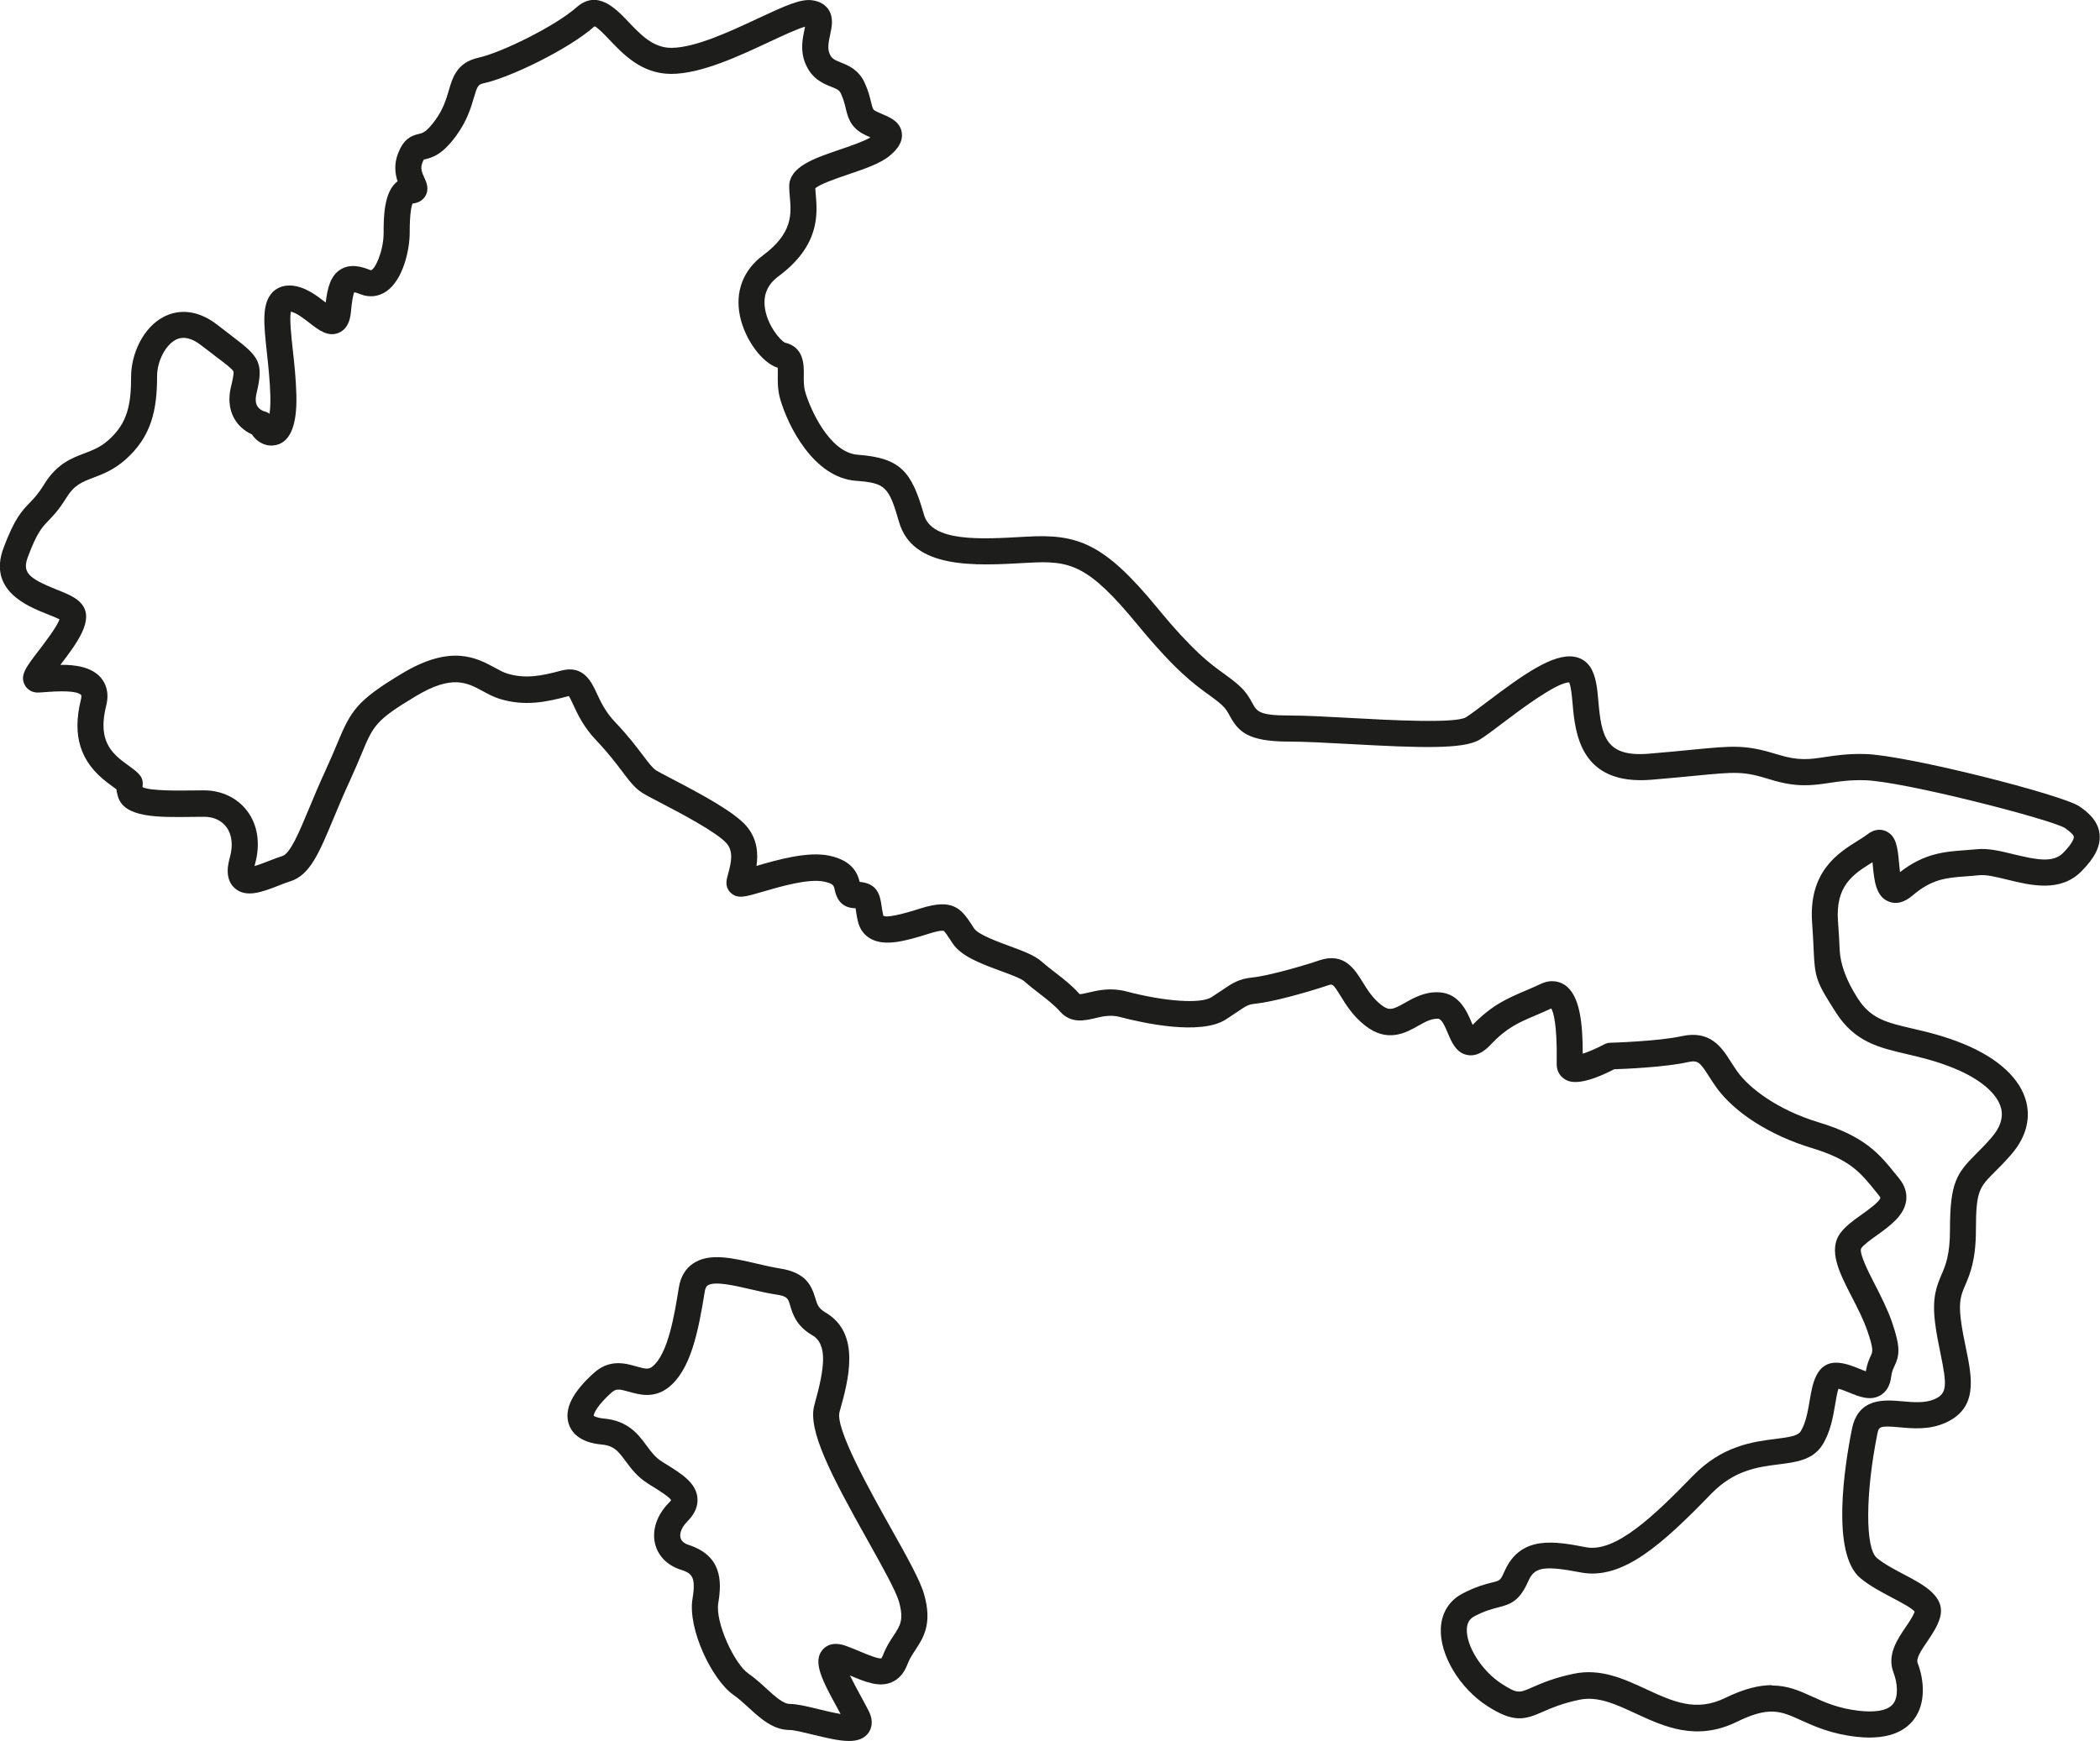
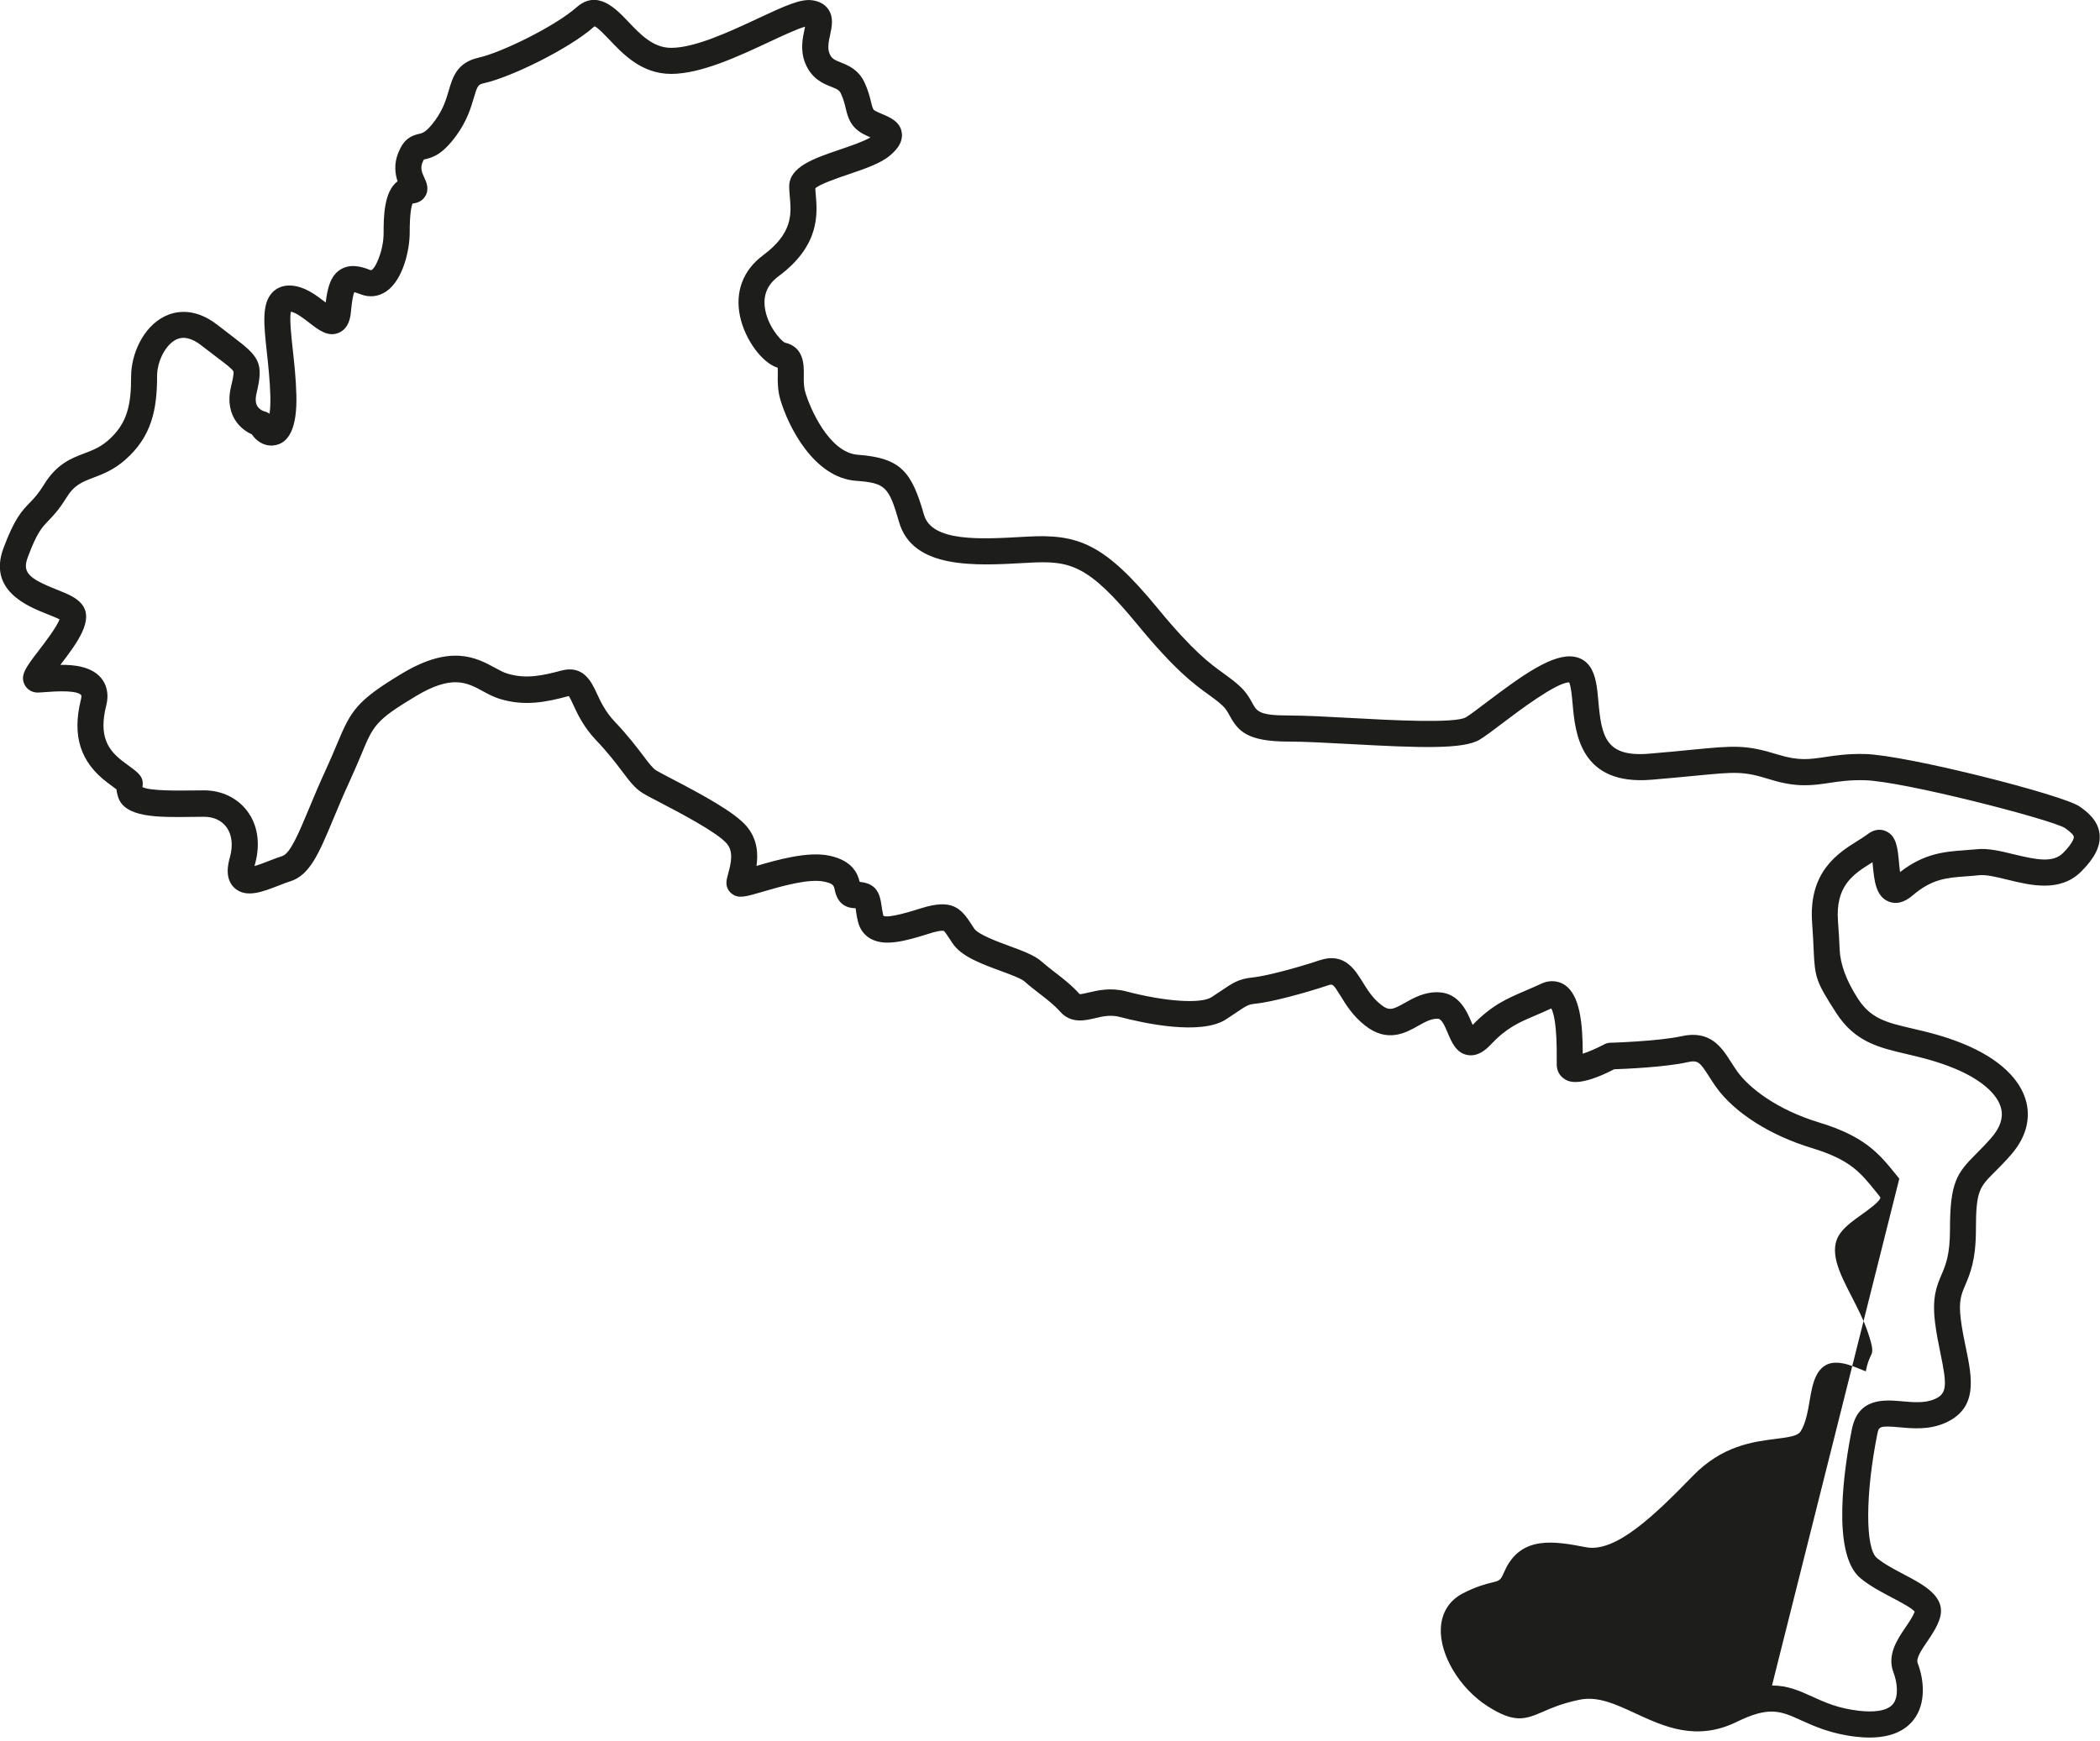
<svg xmlns="http://www.w3.org/2000/svg" viewBox="0 0 401.19 332.66" data-sanitized-data-name="Warstwa 2" data-name="Warstwa 2" id="Warstwa_2">
  <defs>
    <style>
      .cls-1 {
        fill: #1d1d1b;
        stroke-width: 0px;
      }
    </style>
  </defs>
-   <path d="M357.2,332.01c-.8,0-1.65-.05-2.54-.15-4.81-.54-7.98-1.98-10.53-3.13-3.93-1.79-6.1-2.78-12.36.29-7.69,3.76-13.89.89-19.35-1.64-3.86-1.79-7.2-3.33-10.71-2.59-3.34.7-5.33,1.58-6.93,2.28-3.48,1.53-5.54,2.18-10.59-1.05-5.32-3.4-9.16-9.79-8.93-14.87.13-2.97,1.61-5.34,4.17-6.67,2.57-1.34,4.4-1.8,5.62-2.1,1.57-.39,1.6-.4,2.39-2.17,3.09-6.96,9.7-5.69,15.54-4.57,5.6,1.08,12.86-5.84,20.43-13.63,5.6-5.78,11.51-6.53,15.83-7.07,2.58-.33,4.19-.57,4.74-1.41,1.01-1.57,1.41-3.92,1.76-6,.51-3.02,1.2-7.15,5.03-7.15,1.59,0,3.13.63,4.49,1.18.35.14.8.33,1.19.47.25-1.47.66-2.36.97-3.02.34-.73.55-1.17-.67-4.7-.76-2.2-1.9-4.42-3-6.55-2.36-4.58-4.58-8.91-2.12-12.2.98-1.31,2.54-2.43,4.05-3.5,1.13-.81,3.48-2.48,3.55-3.21h0s-.03-.13-.24-.39l-.63-.78c-2.96-3.67-4.91-6.1-12.24-8.32-7.96-2.41-14.78-6.76-18.26-11.63-.51-.71-.95-1.41-1.37-2.06-1.79-2.81-2.14-3.14-4.14-2.7-4.23.94-11.8,1.27-13.97,1.34-6.78,3.5-8.75,2.32-9.41,1.92-1-.6-1.57-1.63-1.57-2.84v-.73c.08-6.95-.62-9.23-1.04-9.97-1.09.51-2.06.93-3.01,1.33-3.2,1.36-5.51,2.35-8.59,5.61-.55.58-2.23,2.36-4.41,1.96-2.16-.39-3.03-2.47-3.74-4.15-.65-1.55-1.2-2.74-1.89-2.78-1.26-.06-2.44.59-3.8,1.36-2.34,1.32-5.87,3.31-10.14-.07-2.34-1.84-3.64-3.96-4.68-5.66-1.44-2.33-1.51-2.31-2.37-2.02-4.41,1.47-10.76,3.2-13.85,3.51-1.4.14-1.74.37-3.6,1.63-.57.39-1.25.84-2.08,1.38-4.84,3.11-15.77.71-20.25-.47-1.79-.47-3.31-.11-4.78.24-1.92.45-4.56,1.07-6.63-1.25-1.14-1.28-2.51-2.34-3.96-3.46-.94-.73-1.92-1.48-2.87-2.33-.63-.56-2.83-1.37-4.6-2.02-3.67-1.35-7.46-2.75-9.12-5.24-.19-.29-.37-.56-.54-.82-.39-.59-.97-1.49-1.17-1.57-.05-.02-.55-.18-2.77.52-4.71,1.49-8.53,2.5-11.24.95-1.22-.7-2.04-1.84-2.38-3.3-.22-.94-.32-1.69-.41-2.3,0-.06-.02-.13-.03-.2-3.21,0-3.79-2.63-3.98-3.5-.19-.85-.26-1.2-2.02-1.58-2.97-.64-8.44.96-11.71,1.92-3.37.99-4.64,1.36-5.91.41-.67-.5-1.05-1.26-1.05-2.09,0-.56.14-1.08.34-1.8.57-2.06,1.02-4.19-.27-5.71-1.83-2.16-9.25-6.03-12.82-7.89-1.56-.81-2.69-1.4-3.29-1.78-1.46-.91-2.46-2.24-3.84-4.07-1.19-1.57-2.66-3.53-4.99-5.98-2.42-2.55-3.57-5.02-4.4-6.82-.26-.56-.6-1.3-.84-1.65-.04,0-.08.02-.13.03-4.18,1.12-8.33,1.99-13.13.49-1.15-.36-2.19-.92-3.18-1.46-3.02-1.64-5.88-3.19-12.79.96-7.7,4.62-8.11,5.6-10.38,11.05-.57,1.36-1.27,3.05-2.2,5.07-1.27,2.75-2.31,5.24-3.23,7.45-2.68,6.43-4.45,10.68-8.23,11.83-.6.18-1.34.47-2.13.78-3.09,1.21-6.28,2.46-8.46.48-2.02-1.83-1.17-4.84-.9-5.83.65-2.33.41-4.41-.68-5.85-.95-1.25-2.44-1.93-4.22-1.93-.71,0-1.47,0-2.26.02-6.69.09-13,.17-14.22-3.89-.16-.54-.25-.99-.28-1.37-.13-.1-.28-.2-.42-.31l-1.27-.95c-5.21-3.91-6.83-8.97-5.1-15.91.13-.51.09-.8.04-.86-.4-.47-1.9-.95-6.79-.56-.65.05-1.18.09-1.52.09-1.08,0-2.03-.58-2.49-1.51-.9-1.82.23-3.29,2.71-6.53,1.16-1.51,3.43-4.48,3.96-5.94-.6-.32-1.66-.74-2.42-1.04-3.67-1.46-11.32-4.49-8.27-12.62,2.11-5.64,3.51-7.09,5-8.62.8-.83,1.63-1.69,2.78-3.56,2.41-3.89,5.19-4.95,7.65-5.88,1.56-.59,3.04-1.16,4.57-2.5,3.68-3.24,4.37-6.79,4.37-12.21,0-4.15,2.22-9.44,6.46-11.5,1.83-.89,5.57-1.85,10.1,1.71,1.11.87,2.06,1.59,2.87,2.21,5.11,3.86,5.91,5.01,4.54,10.77-.26,1.09-.21,1.94.16,2.52.45.72,1.33.98,1.34.98.36.08.69.24.97.45.12-.74.2-1.84.16-3.42-.08-2.89-.39-5.74-.66-8.25-.59-5.42-1.02-9.34,1.04-11.51.63-.66,1.77-1.42,3.57-1.32,2.65.16,4.85,1.87,6.62,3.24,0,0,0,0,.01,0,.33-2.81.93-5.15,2.84-6.32,1.89-1.15,4.01-.55,5.65.11.11.04.16.04.16.04h0c.77-.16,2.41-3.63,2.41-7.12,0-2.77,0-7.95,2.67-9.86-.45-1.35-.76-3.23.12-5.42,1.01-2.53,2.27-3.27,3.98-3.65.66-.15,1.42-.31,3.1-2.63,1.54-2.12,2.09-3.99,2.57-5.64.74-2.52,1.57-5.37,5.69-6.29,4.38-.97,14.62-6,18.71-9.61,3.98-3.51,7.52.23,9.87,2.7,2.34,2.47,4.77,5.03,8.22,5.03,4.57,0,11.19-3.1,16.52-5.59,5.36-2.51,8.26-3.81,10.44-3.5,1.37.19,2.4.77,3.06,1.71,1.07,1.54.69,3.3.36,4.86-.27,1.25-.55,2.54-.14,3.57.4.99.87,1.22,2.16,1.74,1.44.57,3.4,1.35,4.57,3.88.69,1.5,1,2.76,1.22,3.68.35,1.42.4,1.46.85,1.71.38.21.86.41,1.32.61,1.43.6,3.38,1.42,3.7,3.51.34,2.2-1.56,3.8-2.28,4.41-1.77,1.5-4.76,2.51-7.93,3.59-2.06.7-5.42,1.84-6.31,2.66.01.35.05.75.09,1.2.31,3.63.84,9.71-7.11,15.6-2.06,1.53-2.92,3.45-2.63,5.87.41,3.48,3,6.42,3.83,6.81,3.7.85,3.65,4.32,3.62,6.2-.01,1.06-.03,2.17.27,3.21.85,2.99,4.53,11.61,10.04,12.02,8.26.61,10.31,3.26,12.65,11.46,1.5,5.23,10.83,4.69,19.07,4.22l.55-.03c9.87-.57,14.87,1.33,25.03,13.69,6.8,8.27,10.02,10.59,12.62,12.46,1.04.75,2.02,1.46,3.06,2.42,1.29,1.19,1.93,2.35,2.44,3.29.82,1.49,1.27,2.31,6.82,2.31,3.19,0,7.48.23,12.02.48,7.42.41,19.83,1.08,21.91-.13.81-.49,2.33-1.63,3.93-2.85,7.05-5.34,12.76-9.38,16.76-8.73,1.26.2,2.3.85,3.01,1.87,1.19,1.73,1.41,4.17,1.63,6.74.59,6.6,1.38,10.62,9.66,9.92,3.32-.28,5.97-.53,8.15-.75,8.12-.79,10.3-1,16.53.93,3.92,1.22,6.03.9,8.95.46,2.03-.31,4.33-.65,7.59-.58,7.89.18,37.86,7.8,41.03,10.02,1.17.82,3.59,2.51,3.84,5.36.2,2.23-.92,4.48-3.5,7.06-4.03,4.04-9.65,2.67-14.16,1.56-2.07-.51-4.03-.98-5.34-.84-.85.09-1.67.15-2.47.21-3.79.28-6.53.48-10.25,3.65-1.6,1.37-3.15,1.76-4.59,1.17-2.47-1-2.75-4.05-3.03-7-.02-.16-.03-.33-.05-.51-.06.04-.13.08-.19.12-3.4,2.12-6.92,4.31-6.4,11.17.18,2.28.25,3.97.31,5.32q.18,4.31,3.48,9.43c2.5,3.89,5.49,4.59,10.43,5.74,2.84.66,6.06,1.41,9.8,2.95,6.67,2.74,10.92,6.71,11.98,11.2.56,2.37.5,6.03-2.96,9.98-1.21,1.39-2.27,2.45-3.12,3.29-2.88,2.89-3.57,3.57-3.57,10.97,0,5.85-1.12,8.47-2.02,10.59-.79,1.85-1.31,3.07-.87,6.58.24,1.93.62,3.75.98,5.5,1.17,5.67,2.38,11.53-4.03,14.32-3.04,1.32-6.14,1.04-8.63.81-3.94-.36-3.98-.1-4.27,1.3-2.29,11.43-2.32,21.82-.08,23.67,1.43,1.18,3.36,2.19,5.22,3.17,3.78,1.99,8.07,4.24,6.8,8.37-.5,1.62-1.48,3.06-2.42,4.45-1.06,1.56-2.16,3.18-1.81,4.09,1.22,3.17,1.66,7.68-.75,10.81-1.75,2.27-4.59,3.42-8.45,3.42ZM338.53,322.06c3.02,0,5.31,1.04,7.68,2.12,2.45,1.12,4.99,2.27,9.01,2.72,2.28.25,5.26.22,6.47-1.36,1.07-1.39.78-4.06.05-5.96-1.29-3.35.72-6.31,2.34-8.7.69-1.01,1.39-2.05,1.71-2.92-.55-.71-2.78-1.87-4.28-2.66-1.99-1.05-4.25-2.23-6.07-3.73-5.69-4.69-3.05-21.5-1.64-28.51,1.21-6.06,6.27-5.6,9.62-5.3,2.12.19,4.32.39,6.18-.42,2.42-1.05,2.36-2.69,1.12-8.72-.36-1.76-.78-3.76-1.04-5.89-.61-4.85.33-7.04,1.23-9.16.8-1.87,1.62-3.8,1.62-8.63,0-9.01,1.29-10.76,5.03-14.5.84-.84,1.79-1.79,2.89-3.06,1.65-1.89,2.28-3.75,1.86-5.54-.67-2.83-3.95-5.64-9.01-7.72-3.38-1.38-6.38-2.09-9.04-2.71-5.32-1.24-9.91-2.31-13.5-7.91-3.76-5.86-4.04-6.64-4.27-11.92-.06-1.31-.13-2.95-.29-5.15-.76-9.88,4.96-13.44,8.74-15.8.71-.44,1.38-.86,1.88-1.25,1.5-1.15,2.81-.86,3.45-.57,2.05.89,2.27,3.25,2.52,5.99.05.52.11,1.21.2,1.84,4.62-3.61,8.54-3.9,12.34-4.18.75-.05,1.52-.11,2.31-.19,2.18-.23,4.54.35,7.05.96,4.47,1.09,7.54,1.66,9.44-.24,2.08-2.08,2.07-3,2.06-3.09-.03-.35-.61-.92-1.72-1.7-2.75-1.66-30.97-8.95-38.28-9.12-2.82-.06-4.81.23-6.73.52-3.16.47-6.15.92-11.17-.63-5.27-1.64-6.51-1.51-14.57-.73-2.2.21-4.87.47-8.22.75-13.68,1.14-14.57-9.01-15.06-14.46-.13-1.5-.3-3.34-.66-4.14-2.4-.04-9.87,5.62-12.74,7.8-1.86,1.41-3.33,2.52-4.38,3.15-3.11,1.87-11.43,1.56-24.76.83-4.47-.24-8.69-.47-11.75-.47-7.9,0-9.62-2.03-11.2-4.9-.41-.75-.76-1.39-1.45-2.02-.82-.76-1.64-1.35-2.59-2.04-2.68-1.93-6.35-4.58-13.56-13.34-9.47-11.51-12.86-12.33-20.88-11.87l-.55.03c-9.62.55-21.57,1.24-24.17-7.84-1.94-6.77-2.63-7.43-8.22-7.85-8.09-.6-13.01-10.49-14.48-15.63-.5-1.75-.48-3.36-.46-4.65,0-.43.01-.97-.01-1.32-2.96-.9-6.23-5.33-7.19-9.76-1.02-4.71.55-8.88,4.4-11.74,5.7-4.23,5.39-7.91,5.1-11.16-.06-.68-.12-1.33-.12-1.97,0-3.77,4.72-5.37,9.71-7.07,2.14-.73,4.53-1.54,5.81-2.32-.46-.2-.96-.42-1.45-.69-2.42-1.34-2.88-3.23-3.28-4.9-.2-.84-.42-1.71-.9-2.76-.31-.68-.73-.87-1.88-1.33-1.49-.59-3.74-1.49-4.96-4.53-.98-2.45-.48-4.78-.11-6.49.03-.14.06-.29.09-.45-1.52.42-4.59,1.86-6.94,2.96-5.77,2.7-12.96,6.06-18.64,6.06s-9.21-3.81-11.85-6.58c-.88-.92-2.18-2.29-2.77-2.51-.04.02-.09.06-.16.12-4.75,4.19-15.82,9.6-20.94,10.74-1.16.26-1.28.44-1.98,2.81-.54,1.84-1.28,4.36-3.33,7.18-2.58,3.55-4.41,4.21-6.07,4.57-.05.01-.09.02-.14.03-.06.1-.16.29-.28.59-.42,1.05-.13,1.83.37,2.9.38.82,1.02,2.19.14,3.57-.36.56-1.06,1.23-2.39,1.35-.23.52-.55,1.91-.55,5.61,0,3.15-1.22,8.98-4.5,11.2-1.49,1.01-3.24,1.19-4.93.51-.58-.23-.95-.33-1.17-.37-.17.43-.41,1.43-.63,3.76-.07.77-.3,3.12-2.3,3.98-2.05.89-3.86-.51-5.61-1.87-1.12-.87-2.49-1.93-3.56-2.16-.29,1.29.08,4.7.36,7.25.29,2.61.61,5.57.69,8.67.16,6.11-1.32,9.35-4.41,9.65-1.73.17-3.25-.83-4.09-2.12-.97-.44-2.28-1.27-3.21-2.76-.76-1.21-1.51-3.29-.78-6.33.23-.97.62-2.59.46-2.94-.21-.47-1.57-1.5-3.15-2.69-.83-.63-1.81-1.37-2.95-2.26-1.82-1.43-3.44-1.81-4.83-1.14-2.01.98-3.65,4.12-3.65,7,0,6.37-1.03,11.52-6.06,15.96-2.21,1.95-4.28,2.74-6.1,3.43-2.2.84-3.66,1.39-5.17,3.84-1.44,2.33-2.55,3.47-3.44,4.4-1.25,1.3-2.16,2.24-3.91,6.9-1.08,2.88-.06,4.04,5.43,6.22,2.06.82,3.83,1.52,4.87,2.82,2.39,2.99-.85,7.35-4.09,11.59,2.82-.04,5.97.39,7.75,2.48.82.97,1.66,2.67,1,5.31-1.44,5.77.25,8.45,3.25,10.7l1.25.93c1.71,1.26,2.74,2.03,2.43,3.9,0,0,0,.02,0,.04,1.45.75,6.81.67,9.45.64.81-.01,1.59-.02,2.32-.02,3.33,0,6.32,1.43,8.21,3.91,2.06,2.71,2.59,6.34,1.51,10.22-.03.12-.06.24-.09.34.88-.25,2.06-.71,2.8-1,.88-.34,1.71-.67,2.5-.91,1.52-.46,3.17-4.41,5.07-8.97.93-2.24,1.99-4.79,3.3-7.62.89-1.94,1.55-3.51,2.13-4.9,2.63-6.3,3.67-8.17,12.42-13.42,9.35-5.61,14.2-2.98,17.74-1.06.86.47,1.6.87,2.29,1.08,3.53,1.1,6.65.44,10.35-.55,4.26-1.13,5.78,2.16,6.79,4.34.73,1.57,1.63,3.53,3.49,5.48,2.53,2.66,4.16,4.83,5.36,6.41,1.06,1.41,1.83,2.42,2.5,2.84.44.28,1.61.88,2.96,1.59,6,3.13,12.05,6.41,14.32,9.09,2.1,2.48,2.21,5.33,1.88,7.57,3.96-1.16,9.82-2.84,13.95-1.95,4.48.96,5.4,3.5,5.76,5,3.29.29,3.87,2.35,4.17,4.46.08.54.16,1.15.33,1.88.02.1.04.14.04.14.94.54,5.65-.95,7.2-1.44,5.91-1.86,7.58-.07,9.64,3.1.16.24.32.5.5.77.76,1.14,4.33,2.46,6.69,3.33,2.61.96,4.86,1.79,6.19,2.98.83.73,1.69,1.4,2.61,2.11,1.57,1.21,3.19,2.47,4.64,4.1.23.07,1.1-.14,1.74-.29,1.77-.42,4.21-.99,7.2-.21,7.39,1.95,14.24,2.41,16.27,1.1.79-.51,1.43-.94,1.98-1.31,2.09-1.42,3.25-2.2,5.91-2.46,2.31-.23,8.04-1.7,12.76-3.28,4.69-1.56,6.72,1.73,8.21,4.14.93,1.5,1.88,3.06,3.52,4.35,1.58,1.24,2.25.95,4.59-.37,1.69-.95,3.81-2.15,6.51-2,3.87.2,5.35,3.73,6.24,5.83.05.12.11.26.17.4,3.67-3.8,6.61-5.05,10-6.5.95-.41,1.94-.83,3.01-1.33,2.14-1.01,3.74-.34,4.51.15,2.98,1.91,3.51,7.35,3.51,13.19,1.16-.38,2.75-1.07,4.14-1.81.34-.18.72-.28,1.11-.29.09,0,9.21-.27,13.61-1.25,5.54-1.23,7.7,2.16,9.44,4.89.37.58.77,1.2,1.22,1.84,2.21,3.09,7.48,7.28,15.65,9.76,8.81,2.67,11.53,6.05,14.69,9.97l.62.76c1.33,1.64,1.45,3.2,1.31,4.21-.39,2.88-3.16,4.86-5.6,6.61-1.2.86-2.44,1.75-2.96,2.44-.59.79,1.46,4.77,2.56,6.91,1.12,2.19,2.4,4.67,3.28,7.21,1.7,4.91,1.44,6.42.47,8.46-.26.56-.49,1.04-.62,2.05-.21,1.65-.9,2.83-2.05,3.51-1.92,1.12-4.04.26-5.92-.51-.68-.28-1.48-.6-2.1-.75-.24.69-.45,1.99-.61,2.91-.41,2.43-.92,5.45-2.49,7.88-1.83,2.84-4.98,3.24-8.3,3.66-3.98.5-8.48,1.08-12.87,5.59-9.21,9.48-16.88,16.61-24.96,15.06-7.42-1.43-8.88-.89-10.03,1.69-1.66,3.73-3.28,4.38-5.74,4.99-1.1.28-2.47.62-4.51,1.68-.97.51-1.43,1.27-1.48,2.46-.14,3.26,2.89,8.04,6.63,10.44,3.03,1.94,3.3,1.82,5.88.69,1.71-.75,4.06-1.79,7.91-2.59,5.13-1.08,9.56.97,13.84,2.95,5.1,2.36,9.5,4.4,15.06,1.69,3.7-1.81,6.55-2.46,8.95-2.46ZM296.66,192.54h0,0ZM52.45,80.61s0,0,0,0c0,0,0,0,0,0ZM51.08,80.47h0ZM149.9,65.44s0,0,0,0c0,0,0,0,0,0ZM62,59.73h0s0,0,0,0Z" class="cls-1" />
-   <path d="M162.18,332.66c-1.9,0-4.28-.58-6.96-1.23-1.66-.4-3.53-.86-4.28-.86-3.24,0-5.62-2.17-7.92-4.28-.94-.86-1.92-1.75-2.89-2.43-4.08-2.83-8.79-12.61-7.83-18.38.73-4.37-.23-4.88-2.3-5.56-2.53-.83-4.3-2.63-4.86-4.96-.62-2.6.37-5.52,2.64-7.8.25-.25.38-.42.44-.53-.46-.68-2.44-1.91-3.78-2.74l-.65-.41c-2.04-1.28-3.23-2.88-4.28-4.3-1.36-1.83-2.17-2.94-4.54-3.16-4.28-.39-5.8-2.35-6.31-3.92-.93-2.83.71-6.13,4.88-9.83h0c2.96-2.63,6.01-1.76,8.02-1.18,1.82.52,2.37.58,3.05.05,3.04-2.39,4.26-10.05,5.08-15.13.33-2.05,1.25-3.59,2.73-4.59,3.09-2.08,7.47-1.06,12.1.02,1.5.35,3.06.71,4.45.93,4.93.76,6.05,3.21,6.78,5.65.37,1.23.59,1.97,1.92,2.75,6.92,4.01,4.39,13.04,2.72,19.01-.88,3.14,5.78,15.02,9.76,22.13,3.17,5.65,5.67,10.11,6.41,12.79,1.58,5.62-.17,8.26-1.7,10.59-.57.87-1.11,1.69-1.49,2.7-.64,1.7-1.65,2.85-3,3.44-2.42,1.05-5.07-.06-7.88-1.24-.04-.02-.08-.03-.12-.05.64,1.3,1.43,2.76,1.98,3.77.59,1.08,1.16,2.13,1.62,3.04,1.09,2.18.37,3.62-.15,4.28-.83,1.04-2.07,1.43-3.62,1.43ZM113.41,270.52c.14.1.65.41,2.01.54,4.6.42,6.54,3.05,8.11,5.17.89,1.21,1.67,2.26,2.9,3.03l.64.4c3.13,1.94,5.84,3.62,6.16,6.46.18,1.59-.46,3.14-1.92,4.6-1.02,1.02-1.53,2.21-1.31,3.1.15.62.67,1.08,1.54,1.37,6.3,2.06,6.41,6.78,5.68,11.13-.61,3.67,3.09,11.61,5.74,13.45,1.26.87,2.36,1.88,3.42,2.85,1.67,1.53,3.25,2.97,4.55,2.97s3.25.46,5.46,1c1.12.27,2.83.69,4.2.92-.21-.38-.42-.78-.64-1.18-2.78-5.1-4.8-8.79-2.8-11.1.71-.83,2.08-1.62,4.57-.7.94.35,1.84.72,2.69,1.08,1.36.57,3.42,1.42,3.98,1.26,0-.01.14-.19.3-.6.58-1.54,1.33-2.69,2-3.7,1.3-1.97,2.02-3.06,1.06-6.49-.59-2.1-3.2-6.76-5.96-11.69-7.04-12.56-11.55-21.15-10.21-25.92,2-7.14,2.57-11.61-.41-13.34-3.06-1.77-3.75-4.1-4.21-5.65-.43-1.45-.53-1.79-2.74-2.13-1.59-.24-3.23-.63-4.83-1-3.07-.71-6.89-1.6-8.18-.74-.11.07-.43.29-.58,1.23-1.24,7.73-2.7,14.95-6.92,18.27-2.78,2.18-5.62,1.37-7.51.83-1.93-.55-2.51-.61-3.34.12h0c-2.81,2.49-3.43,4.05-3.45,4.49ZM128.28,286.53h0ZM113.42,270.59h.01-.01ZM115.2,264.16h0,0Z" class="cls-1" />
+   <path d="M357.2,332.01c-.8,0-1.65-.05-2.54-.15-4.81-.54-7.98-1.98-10.53-3.13-3.93-1.79-6.1-2.78-12.36.29-7.69,3.76-13.89.89-19.35-1.64-3.86-1.79-7.2-3.33-10.71-2.59-3.34.7-5.33,1.58-6.93,2.28-3.48,1.53-5.54,2.18-10.59-1.05-5.32-3.4-9.16-9.79-8.93-14.87.13-2.97,1.61-5.34,4.17-6.67,2.57-1.34,4.4-1.8,5.62-2.1,1.57-.39,1.6-.4,2.39-2.17,3.09-6.96,9.7-5.69,15.54-4.57,5.6,1.08,12.86-5.84,20.43-13.63,5.6-5.78,11.51-6.53,15.83-7.07,2.58-.33,4.19-.57,4.74-1.41,1.01-1.57,1.41-3.92,1.76-6,.51-3.02,1.2-7.15,5.03-7.15,1.59,0,3.13.63,4.49,1.18.35.14.8.33,1.19.47.25-1.47.66-2.36.97-3.02.34-.73.55-1.17-.67-4.7-.76-2.2-1.9-4.42-3-6.55-2.36-4.58-4.58-8.91-2.12-12.2.98-1.31,2.54-2.43,4.05-3.5,1.13-.81,3.48-2.48,3.55-3.21h0s-.03-.13-.24-.39l-.63-.78c-2.96-3.67-4.91-6.1-12.24-8.32-7.96-2.41-14.78-6.76-18.26-11.63-.51-.71-.95-1.41-1.37-2.06-1.79-2.81-2.14-3.14-4.14-2.7-4.23.94-11.8,1.27-13.97,1.34-6.78,3.5-8.75,2.32-9.41,1.92-1-.6-1.57-1.63-1.57-2.84v-.73c.08-6.95-.62-9.23-1.04-9.97-1.09.51-2.06.93-3.01,1.33-3.2,1.36-5.51,2.35-8.59,5.61-.55.58-2.23,2.36-4.41,1.96-2.16-.39-3.03-2.47-3.74-4.15-.65-1.55-1.2-2.74-1.89-2.78-1.26-.06-2.44.59-3.8,1.36-2.34,1.32-5.87,3.31-10.14-.07-2.34-1.84-3.64-3.96-4.68-5.66-1.44-2.33-1.51-2.31-2.37-2.02-4.41,1.47-10.76,3.2-13.85,3.51-1.4.14-1.74.37-3.6,1.63-.57.39-1.25.84-2.08,1.38-4.84,3.11-15.77.71-20.25-.47-1.79-.47-3.31-.11-4.78.24-1.92.45-4.56,1.07-6.63-1.25-1.14-1.28-2.51-2.34-3.96-3.46-.94-.73-1.92-1.48-2.87-2.33-.63-.56-2.83-1.37-4.6-2.02-3.67-1.35-7.46-2.75-9.12-5.24-.19-.29-.37-.56-.54-.82-.39-.59-.97-1.49-1.17-1.57-.05-.02-.55-.18-2.77.52-4.71,1.49-8.53,2.5-11.24.95-1.22-.7-2.04-1.84-2.38-3.3-.22-.94-.32-1.69-.41-2.3,0-.06-.02-.13-.03-.2-3.21,0-3.79-2.63-3.98-3.5-.19-.85-.26-1.2-2.02-1.58-2.97-.64-8.44.96-11.71,1.92-3.37.99-4.64,1.36-5.91.41-.67-.5-1.05-1.26-1.05-2.09,0-.56.14-1.08.34-1.8.57-2.06,1.02-4.19-.27-5.71-1.83-2.16-9.25-6.03-12.82-7.89-1.56-.81-2.69-1.4-3.29-1.78-1.46-.91-2.46-2.24-3.84-4.07-1.19-1.57-2.66-3.53-4.99-5.98-2.42-2.55-3.57-5.02-4.4-6.82-.26-.56-.6-1.3-.84-1.65-.04,0-.08.02-.13.03-4.18,1.12-8.33,1.99-13.13.49-1.15-.36-2.19-.92-3.18-1.46-3.02-1.64-5.88-3.19-12.79.96-7.7,4.62-8.11,5.6-10.38,11.05-.57,1.36-1.27,3.05-2.2,5.07-1.27,2.75-2.31,5.24-3.23,7.45-2.68,6.43-4.45,10.68-8.23,11.83-.6.18-1.34.47-2.13.78-3.09,1.21-6.28,2.46-8.46.48-2.02-1.83-1.17-4.84-.9-5.83.65-2.33.41-4.41-.68-5.85-.95-1.25-2.44-1.93-4.22-1.93-.71,0-1.47,0-2.26.02-6.69.09-13,.17-14.22-3.89-.16-.54-.25-.99-.28-1.37-.13-.1-.28-.2-.42-.31l-1.27-.95c-5.21-3.91-6.83-8.97-5.1-15.91.13-.51.09-.8.04-.86-.4-.47-1.9-.95-6.79-.56-.65.05-1.18.09-1.52.09-1.08,0-2.03-.58-2.49-1.51-.9-1.82.23-3.29,2.71-6.53,1.16-1.51,3.43-4.48,3.96-5.94-.6-.32-1.66-.74-2.42-1.04-3.67-1.46-11.32-4.49-8.27-12.62,2.11-5.64,3.51-7.09,5-8.62.8-.83,1.63-1.69,2.78-3.56,2.41-3.89,5.19-4.95,7.65-5.88,1.56-.59,3.04-1.16,4.57-2.5,3.68-3.24,4.37-6.79,4.37-12.21,0-4.15,2.22-9.44,6.46-11.5,1.83-.89,5.57-1.85,10.1,1.71,1.11.87,2.06,1.59,2.87,2.21,5.11,3.86,5.91,5.01,4.54,10.77-.26,1.09-.21,1.94.16,2.52.45.72,1.33.98,1.34.98.36.08.69.24.97.45.12-.74.2-1.84.16-3.42-.08-2.89-.39-5.74-.66-8.25-.59-5.42-1.02-9.34,1.04-11.51.63-.66,1.77-1.42,3.57-1.32,2.65.16,4.85,1.87,6.62,3.24,0,0,0,0,.01,0,.33-2.81.93-5.15,2.84-6.32,1.89-1.15,4.01-.55,5.65.11.11.04.16.04.16.04h0c.77-.16,2.41-3.63,2.41-7.12,0-2.77,0-7.95,2.67-9.86-.45-1.35-.76-3.23.12-5.42,1.01-2.53,2.27-3.27,3.98-3.65.66-.15,1.42-.31,3.1-2.63,1.54-2.12,2.09-3.99,2.57-5.64.74-2.52,1.57-5.37,5.69-6.29,4.38-.97,14.62-6,18.71-9.61,3.98-3.51,7.52.23,9.87,2.7,2.34,2.47,4.77,5.03,8.22,5.03,4.57,0,11.19-3.1,16.52-5.59,5.36-2.51,8.26-3.81,10.44-3.5,1.37.19,2.4.77,3.06,1.71,1.07,1.54.69,3.3.36,4.86-.27,1.25-.55,2.54-.14,3.57.4.99.87,1.22,2.16,1.74,1.44.57,3.4,1.35,4.57,3.88.69,1.5,1,2.76,1.22,3.68.35,1.42.4,1.46.85,1.71.38.21.86.41,1.32.61,1.43.6,3.38,1.42,3.7,3.51.34,2.2-1.56,3.8-2.28,4.41-1.77,1.5-4.76,2.51-7.93,3.59-2.06.7-5.42,1.84-6.31,2.66.01.35.05.75.09,1.2.31,3.63.84,9.71-7.11,15.6-2.06,1.53-2.92,3.45-2.63,5.87.41,3.48,3,6.42,3.83,6.81,3.7.85,3.65,4.32,3.62,6.2-.01,1.06-.03,2.17.27,3.21.85,2.99,4.53,11.61,10.04,12.02,8.26.61,10.31,3.26,12.65,11.46,1.5,5.23,10.83,4.69,19.07,4.22l.55-.03c9.87-.57,14.87,1.33,25.03,13.69,6.8,8.27,10.02,10.59,12.62,12.46,1.04.75,2.02,1.46,3.06,2.42,1.29,1.19,1.93,2.35,2.44,3.29.82,1.49,1.27,2.31,6.82,2.31,3.19,0,7.48.23,12.02.48,7.42.41,19.83,1.08,21.91-.13.81-.49,2.33-1.63,3.93-2.85,7.05-5.34,12.76-9.38,16.76-8.73,1.26.2,2.3.85,3.01,1.87,1.19,1.73,1.41,4.17,1.63,6.74.59,6.6,1.38,10.62,9.66,9.92,3.32-.28,5.97-.53,8.15-.75,8.12-.79,10.3-1,16.53.93,3.92,1.22,6.03.9,8.95.46,2.03-.31,4.33-.65,7.59-.58,7.89.18,37.86,7.8,41.03,10.02,1.17.82,3.59,2.51,3.84,5.36.2,2.23-.92,4.48-3.5,7.06-4.03,4.04-9.65,2.67-14.16,1.56-2.07-.51-4.03-.98-5.34-.84-.85.09-1.67.15-2.47.21-3.79.28-6.53.48-10.25,3.65-1.6,1.37-3.15,1.76-4.59,1.17-2.47-1-2.75-4.05-3.03-7-.02-.16-.03-.33-.05-.51-.06.04-.13.08-.19.12-3.4,2.12-6.92,4.31-6.4,11.17.18,2.28.25,3.97.31,5.32q.18,4.31,3.48,9.43c2.5,3.89,5.49,4.59,10.43,5.74,2.84.66,6.06,1.41,9.8,2.95,6.67,2.74,10.92,6.71,11.98,11.2.56,2.37.5,6.03-2.96,9.98-1.21,1.39-2.27,2.45-3.12,3.29-2.88,2.89-3.57,3.57-3.57,10.97,0,5.85-1.12,8.47-2.02,10.59-.79,1.85-1.31,3.07-.87,6.58.24,1.93.62,3.75.98,5.5,1.17,5.67,2.38,11.53-4.03,14.32-3.04,1.32-6.14,1.04-8.63.81-3.94-.36-3.98-.1-4.27,1.3-2.29,11.43-2.32,21.82-.08,23.67,1.43,1.18,3.36,2.19,5.22,3.17,3.78,1.99,8.07,4.24,6.8,8.37-.5,1.62-1.48,3.06-2.42,4.45-1.06,1.56-2.16,3.18-1.81,4.09,1.22,3.17,1.66,7.68-.75,10.81-1.75,2.27-4.59,3.42-8.45,3.42ZM338.53,322.06c3.02,0,5.31,1.04,7.68,2.12,2.45,1.12,4.99,2.27,9.01,2.72,2.28.25,5.26.22,6.47-1.36,1.07-1.39.78-4.06.05-5.96-1.29-3.35.72-6.31,2.34-8.7.69-1.01,1.39-2.05,1.71-2.92-.55-.71-2.78-1.87-4.28-2.66-1.99-1.05-4.25-2.23-6.07-3.73-5.69-4.69-3.05-21.5-1.64-28.51,1.21-6.06,6.27-5.6,9.62-5.3,2.12.19,4.32.39,6.18-.42,2.42-1.05,2.36-2.69,1.12-8.72-.36-1.76-.78-3.76-1.04-5.89-.61-4.85.33-7.04,1.23-9.16.8-1.87,1.62-3.8,1.62-8.63,0-9.01,1.29-10.76,5.03-14.5.84-.84,1.79-1.79,2.89-3.06,1.65-1.89,2.28-3.75,1.86-5.54-.67-2.83-3.95-5.64-9.01-7.72-3.38-1.38-6.38-2.09-9.04-2.71-5.32-1.24-9.91-2.31-13.5-7.91-3.76-5.86-4.04-6.64-4.27-11.92-.06-1.31-.13-2.95-.29-5.15-.76-9.88,4.96-13.44,8.74-15.8.71-.44,1.38-.86,1.88-1.25,1.5-1.15,2.81-.86,3.45-.57,2.05.89,2.27,3.25,2.52,5.99.05.52.11,1.21.2,1.84,4.62-3.61,8.54-3.9,12.34-4.18.75-.05,1.52-.11,2.31-.19,2.18-.23,4.54.35,7.05.96,4.47,1.09,7.54,1.66,9.44-.24,2.08-2.08,2.07-3,2.06-3.09-.03-.35-.61-.92-1.72-1.7-2.75-1.66-30.97-8.95-38.28-9.12-2.82-.06-4.81.23-6.73.52-3.16.47-6.15.92-11.17-.63-5.27-1.64-6.51-1.51-14.57-.73-2.2.21-4.87.47-8.22.75-13.68,1.14-14.57-9.01-15.06-14.46-.13-1.5-.3-3.34-.66-4.14-2.4-.04-9.87,5.62-12.74,7.8-1.86,1.41-3.33,2.52-4.38,3.15-3.11,1.87-11.43,1.56-24.76.83-4.47-.24-8.69-.47-11.75-.47-7.9,0-9.62-2.03-11.2-4.9-.41-.75-.76-1.39-1.45-2.02-.82-.76-1.64-1.35-2.59-2.04-2.68-1.93-6.35-4.58-13.56-13.34-9.47-11.51-12.86-12.33-20.88-11.87l-.55.03c-9.62.55-21.57,1.24-24.17-7.84-1.94-6.77-2.63-7.43-8.22-7.85-8.09-.6-13.01-10.49-14.48-15.63-.5-1.75-.48-3.36-.46-4.65,0-.43.01-.97-.01-1.32-2.96-.9-6.23-5.33-7.19-9.76-1.02-4.71.55-8.88,4.4-11.74,5.7-4.23,5.39-7.91,5.1-11.16-.06-.68-.12-1.33-.12-1.97,0-3.77,4.72-5.37,9.71-7.07,2.14-.73,4.53-1.54,5.81-2.32-.46-.2-.96-.42-1.45-.69-2.42-1.34-2.88-3.23-3.28-4.9-.2-.84-.42-1.71-.9-2.76-.31-.68-.73-.87-1.88-1.33-1.49-.59-3.74-1.49-4.96-4.53-.98-2.45-.48-4.78-.11-6.49.03-.14.06-.29.09-.45-1.52.42-4.59,1.86-6.94,2.96-5.77,2.7-12.96,6.06-18.64,6.06s-9.21-3.81-11.85-6.58c-.88-.92-2.18-2.29-2.77-2.51-.04.02-.09.06-.16.12-4.75,4.19-15.82,9.6-20.94,10.74-1.16.26-1.28.44-1.98,2.81-.54,1.84-1.28,4.36-3.33,7.18-2.58,3.55-4.41,4.21-6.07,4.57-.05.01-.09.02-.14.03-.06.1-.16.29-.28.59-.42,1.05-.13,1.83.37,2.9.38.82,1.02,2.19.14,3.57-.36.56-1.06,1.23-2.39,1.35-.23.52-.55,1.91-.55,5.61,0,3.15-1.22,8.98-4.5,11.2-1.49,1.01-3.24,1.19-4.93.51-.58-.23-.95-.33-1.17-.37-.17.43-.41,1.43-.63,3.76-.07.77-.3,3.12-2.3,3.98-2.05.89-3.86-.51-5.61-1.87-1.12-.87-2.49-1.93-3.56-2.16-.29,1.29.08,4.7.36,7.25.29,2.61.61,5.57.69,8.67.16,6.11-1.32,9.35-4.41,9.65-1.73.17-3.25-.83-4.09-2.12-.97-.44-2.28-1.27-3.21-2.76-.76-1.21-1.51-3.29-.78-6.33.23-.97.62-2.59.46-2.94-.21-.47-1.57-1.5-3.15-2.69-.83-.63-1.81-1.37-2.95-2.26-1.82-1.43-3.44-1.81-4.83-1.14-2.01.98-3.65,4.12-3.65,7,0,6.37-1.03,11.52-6.06,15.96-2.21,1.95-4.28,2.74-6.1,3.43-2.2.84-3.66,1.39-5.17,3.84-1.44,2.33-2.55,3.47-3.44,4.4-1.25,1.3-2.16,2.24-3.91,6.9-1.08,2.88-.06,4.04,5.43,6.22,2.06.82,3.83,1.52,4.87,2.82,2.39,2.99-.85,7.35-4.09,11.59,2.82-.04,5.97.39,7.75,2.48.82.97,1.66,2.67,1,5.31-1.44,5.77.25,8.45,3.25,10.7l1.25.93c1.71,1.26,2.74,2.03,2.43,3.9,0,0,0,.02,0,.04,1.45.75,6.81.67,9.45.64.81-.01,1.59-.02,2.32-.02,3.33,0,6.32,1.43,8.21,3.91,2.06,2.71,2.59,6.34,1.51,10.22-.03.12-.06.24-.09.34.88-.25,2.06-.71,2.8-1,.88-.34,1.71-.67,2.5-.91,1.52-.46,3.17-4.41,5.07-8.97.93-2.24,1.99-4.79,3.3-7.62.89-1.94,1.55-3.51,2.13-4.9,2.63-6.3,3.67-8.17,12.42-13.42,9.35-5.61,14.2-2.98,17.74-1.06.86.47,1.6.87,2.29,1.08,3.53,1.1,6.65.44,10.35-.55,4.26-1.13,5.78,2.16,6.79,4.34.73,1.57,1.63,3.53,3.49,5.48,2.53,2.66,4.16,4.83,5.36,6.41,1.06,1.41,1.83,2.42,2.5,2.84.44.28,1.61.88,2.96,1.59,6,3.13,12.05,6.41,14.32,9.09,2.1,2.48,2.21,5.33,1.88,7.57,3.96-1.16,9.82-2.84,13.95-1.95,4.48.96,5.4,3.5,5.76,5,3.29.29,3.87,2.35,4.17,4.46.08.54.16,1.15.33,1.88.02.1.04.14.04.14.94.54,5.65-.95,7.2-1.44,5.91-1.86,7.58-.07,9.64,3.1.16.24.32.5.5.77.76,1.14,4.33,2.46,6.69,3.33,2.61.96,4.86,1.79,6.19,2.98.83.73,1.69,1.4,2.61,2.11,1.57,1.21,3.19,2.47,4.64,4.1.23.07,1.1-.14,1.74-.29,1.77-.42,4.21-.99,7.2-.21,7.39,1.95,14.24,2.41,16.27,1.1.79-.51,1.43-.94,1.98-1.31,2.09-1.42,3.25-2.2,5.91-2.46,2.31-.23,8.04-1.7,12.76-3.28,4.69-1.56,6.72,1.73,8.21,4.14.93,1.5,1.88,3.06,3.52,4.35,1.58,1.24,2.25.95,4.59-.37,1.69-.95,3.81-2.15,6.51-2,3.87.2,5.35,3.73,6.24,5.83.05.12.11.26.17.4,3.67-3.8,6.61-5.05,10-6.5.95-.41,1.94-.83,3.01-1.33,2.14-1.01,3.74-.34,4.51.15,2.98,1.91,3.51,7.35,3.51,13.19,1.16-.38,2.75-1.07,4.14-1.81.34-.18.72-.28,1.11-.29.09,0,9.21-.27,13.61-1.25,5.54-1.23,7.7,2.16,9.44,4.89.37.58.77,1.2,1.22,1.84,2.21,3.09,7.48,7.28,15.65,9.76,8.81,2.67,11.53,6.05,14.69,9.97l.62.76ZM296.66,192.54h0,0ZM52.45,80.61s0,0,0,0c0,0,0,0,0,0ZM51.08,80.47h0ZM149.9,65.44s0,0,0,0c0,0,0,0,0,0ZM62,59.73h0s0,0,0,0Z" class="cls-1" />
</svg>